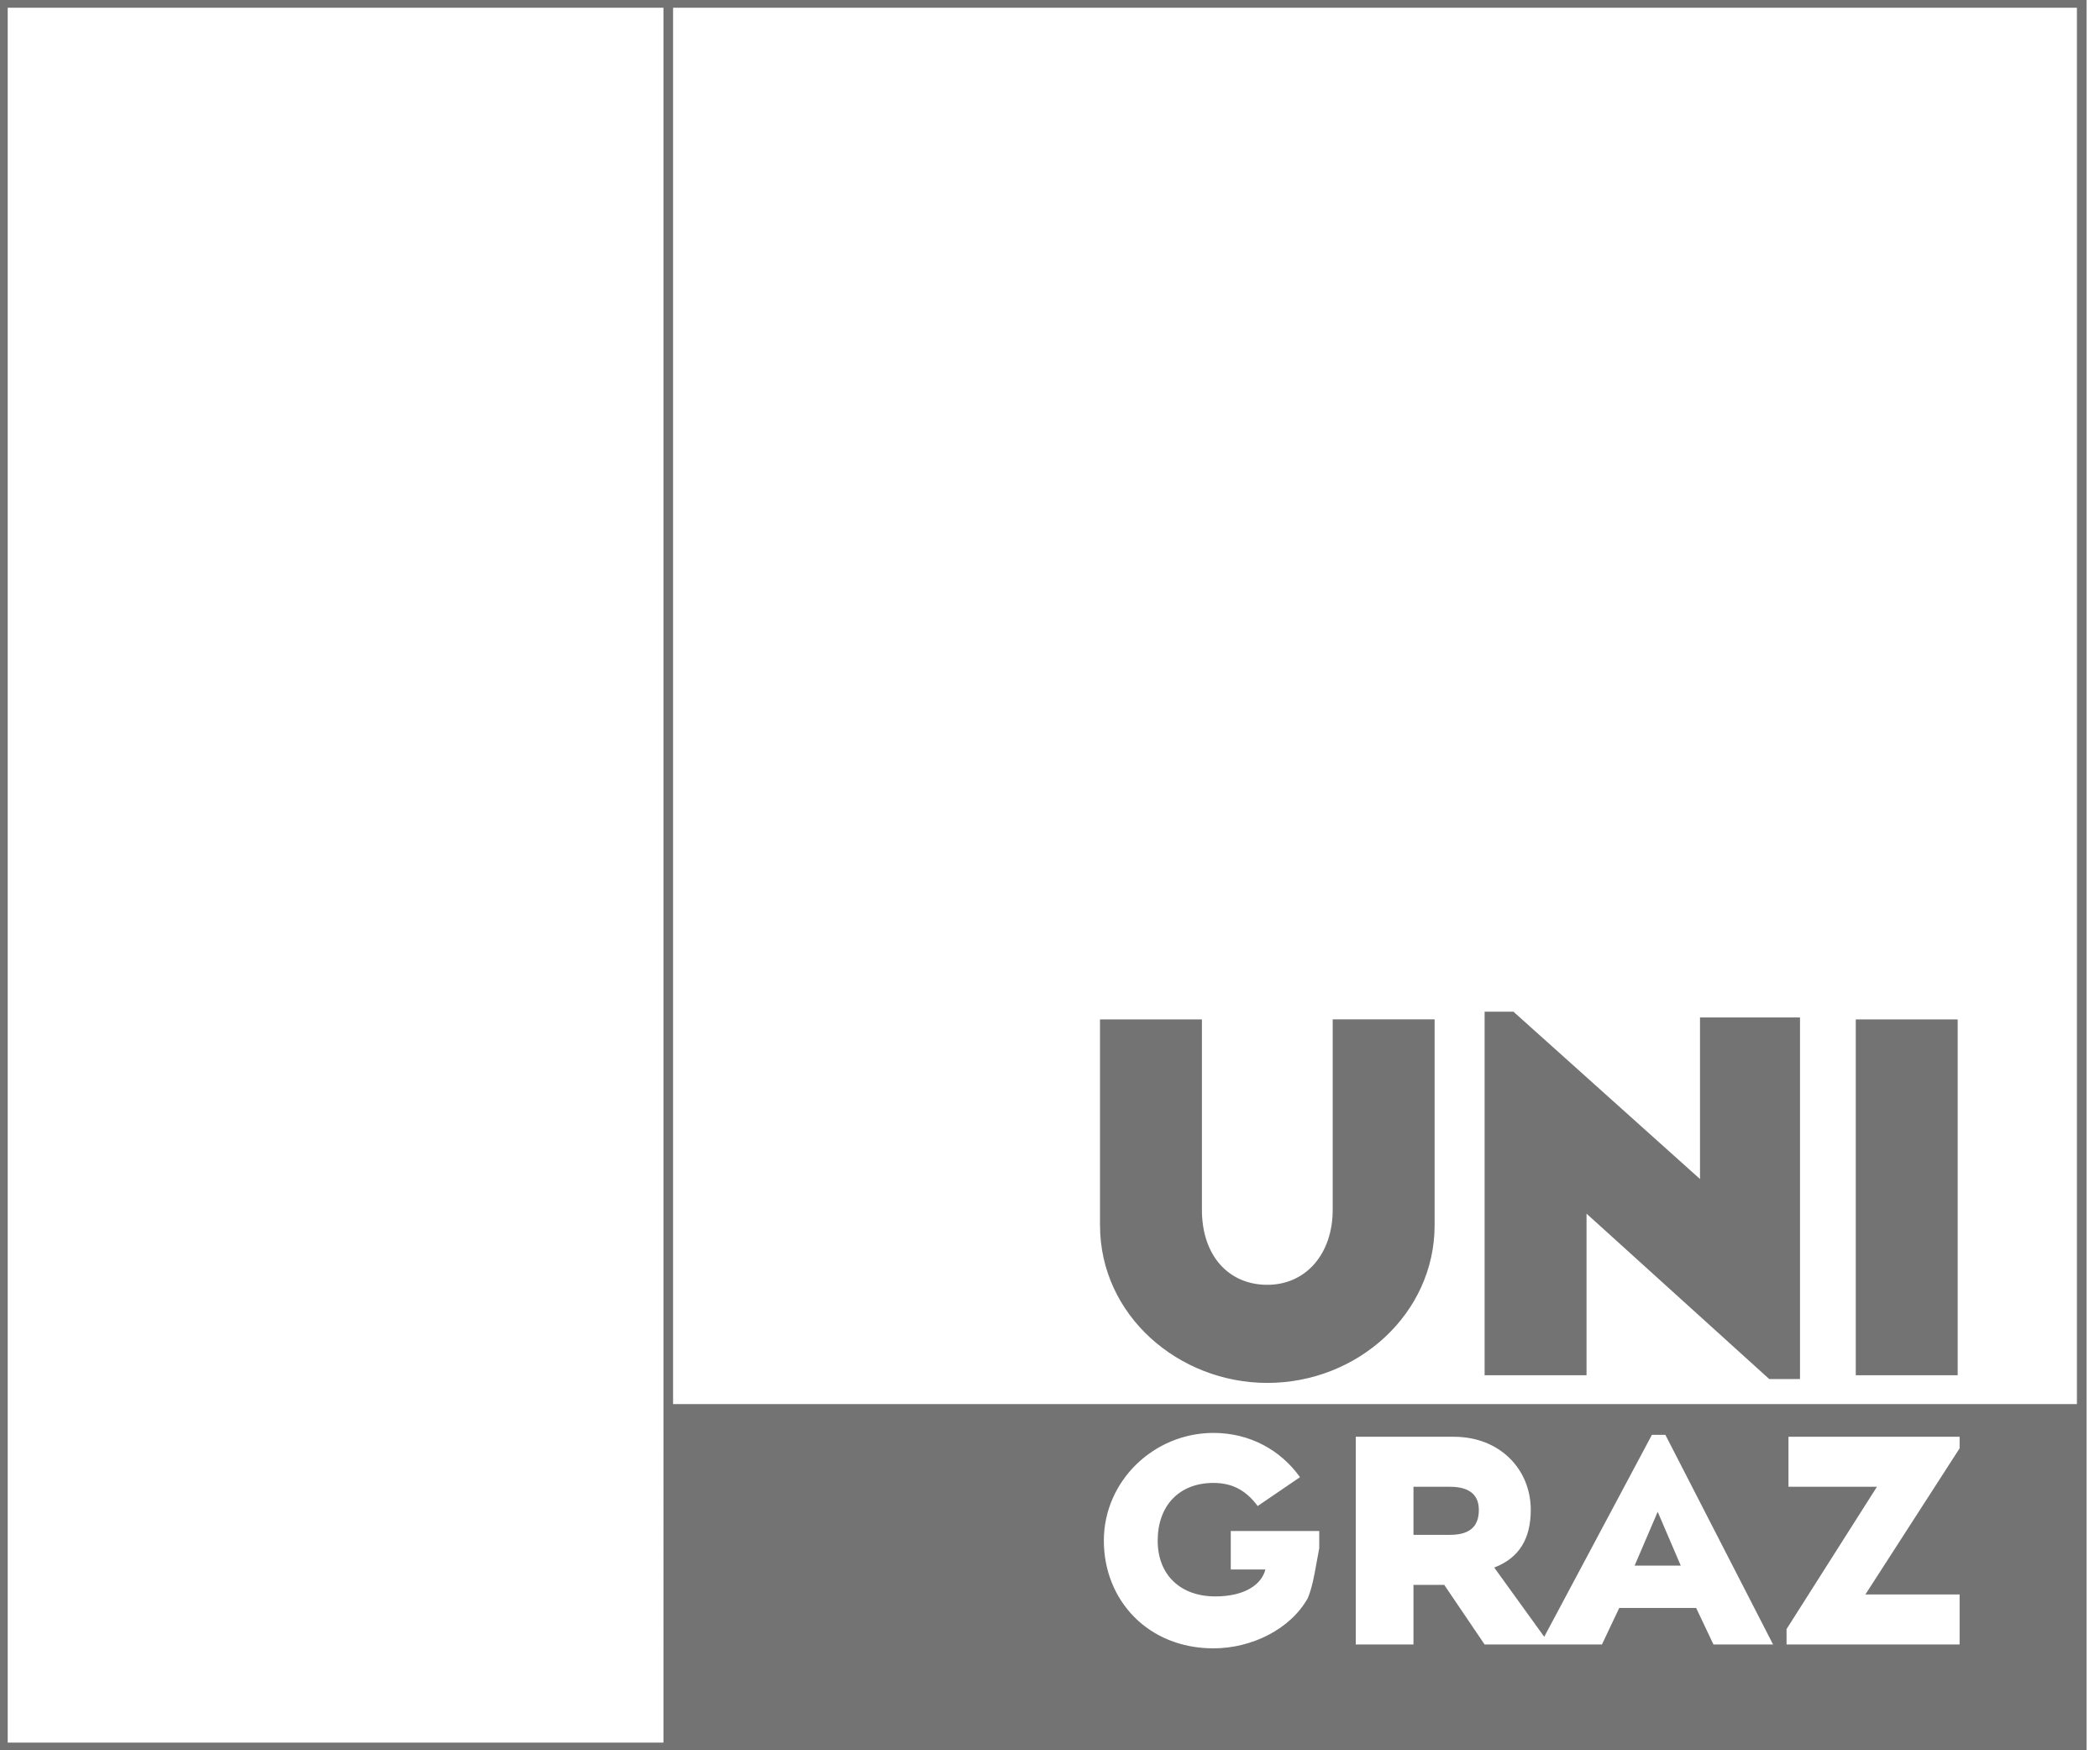
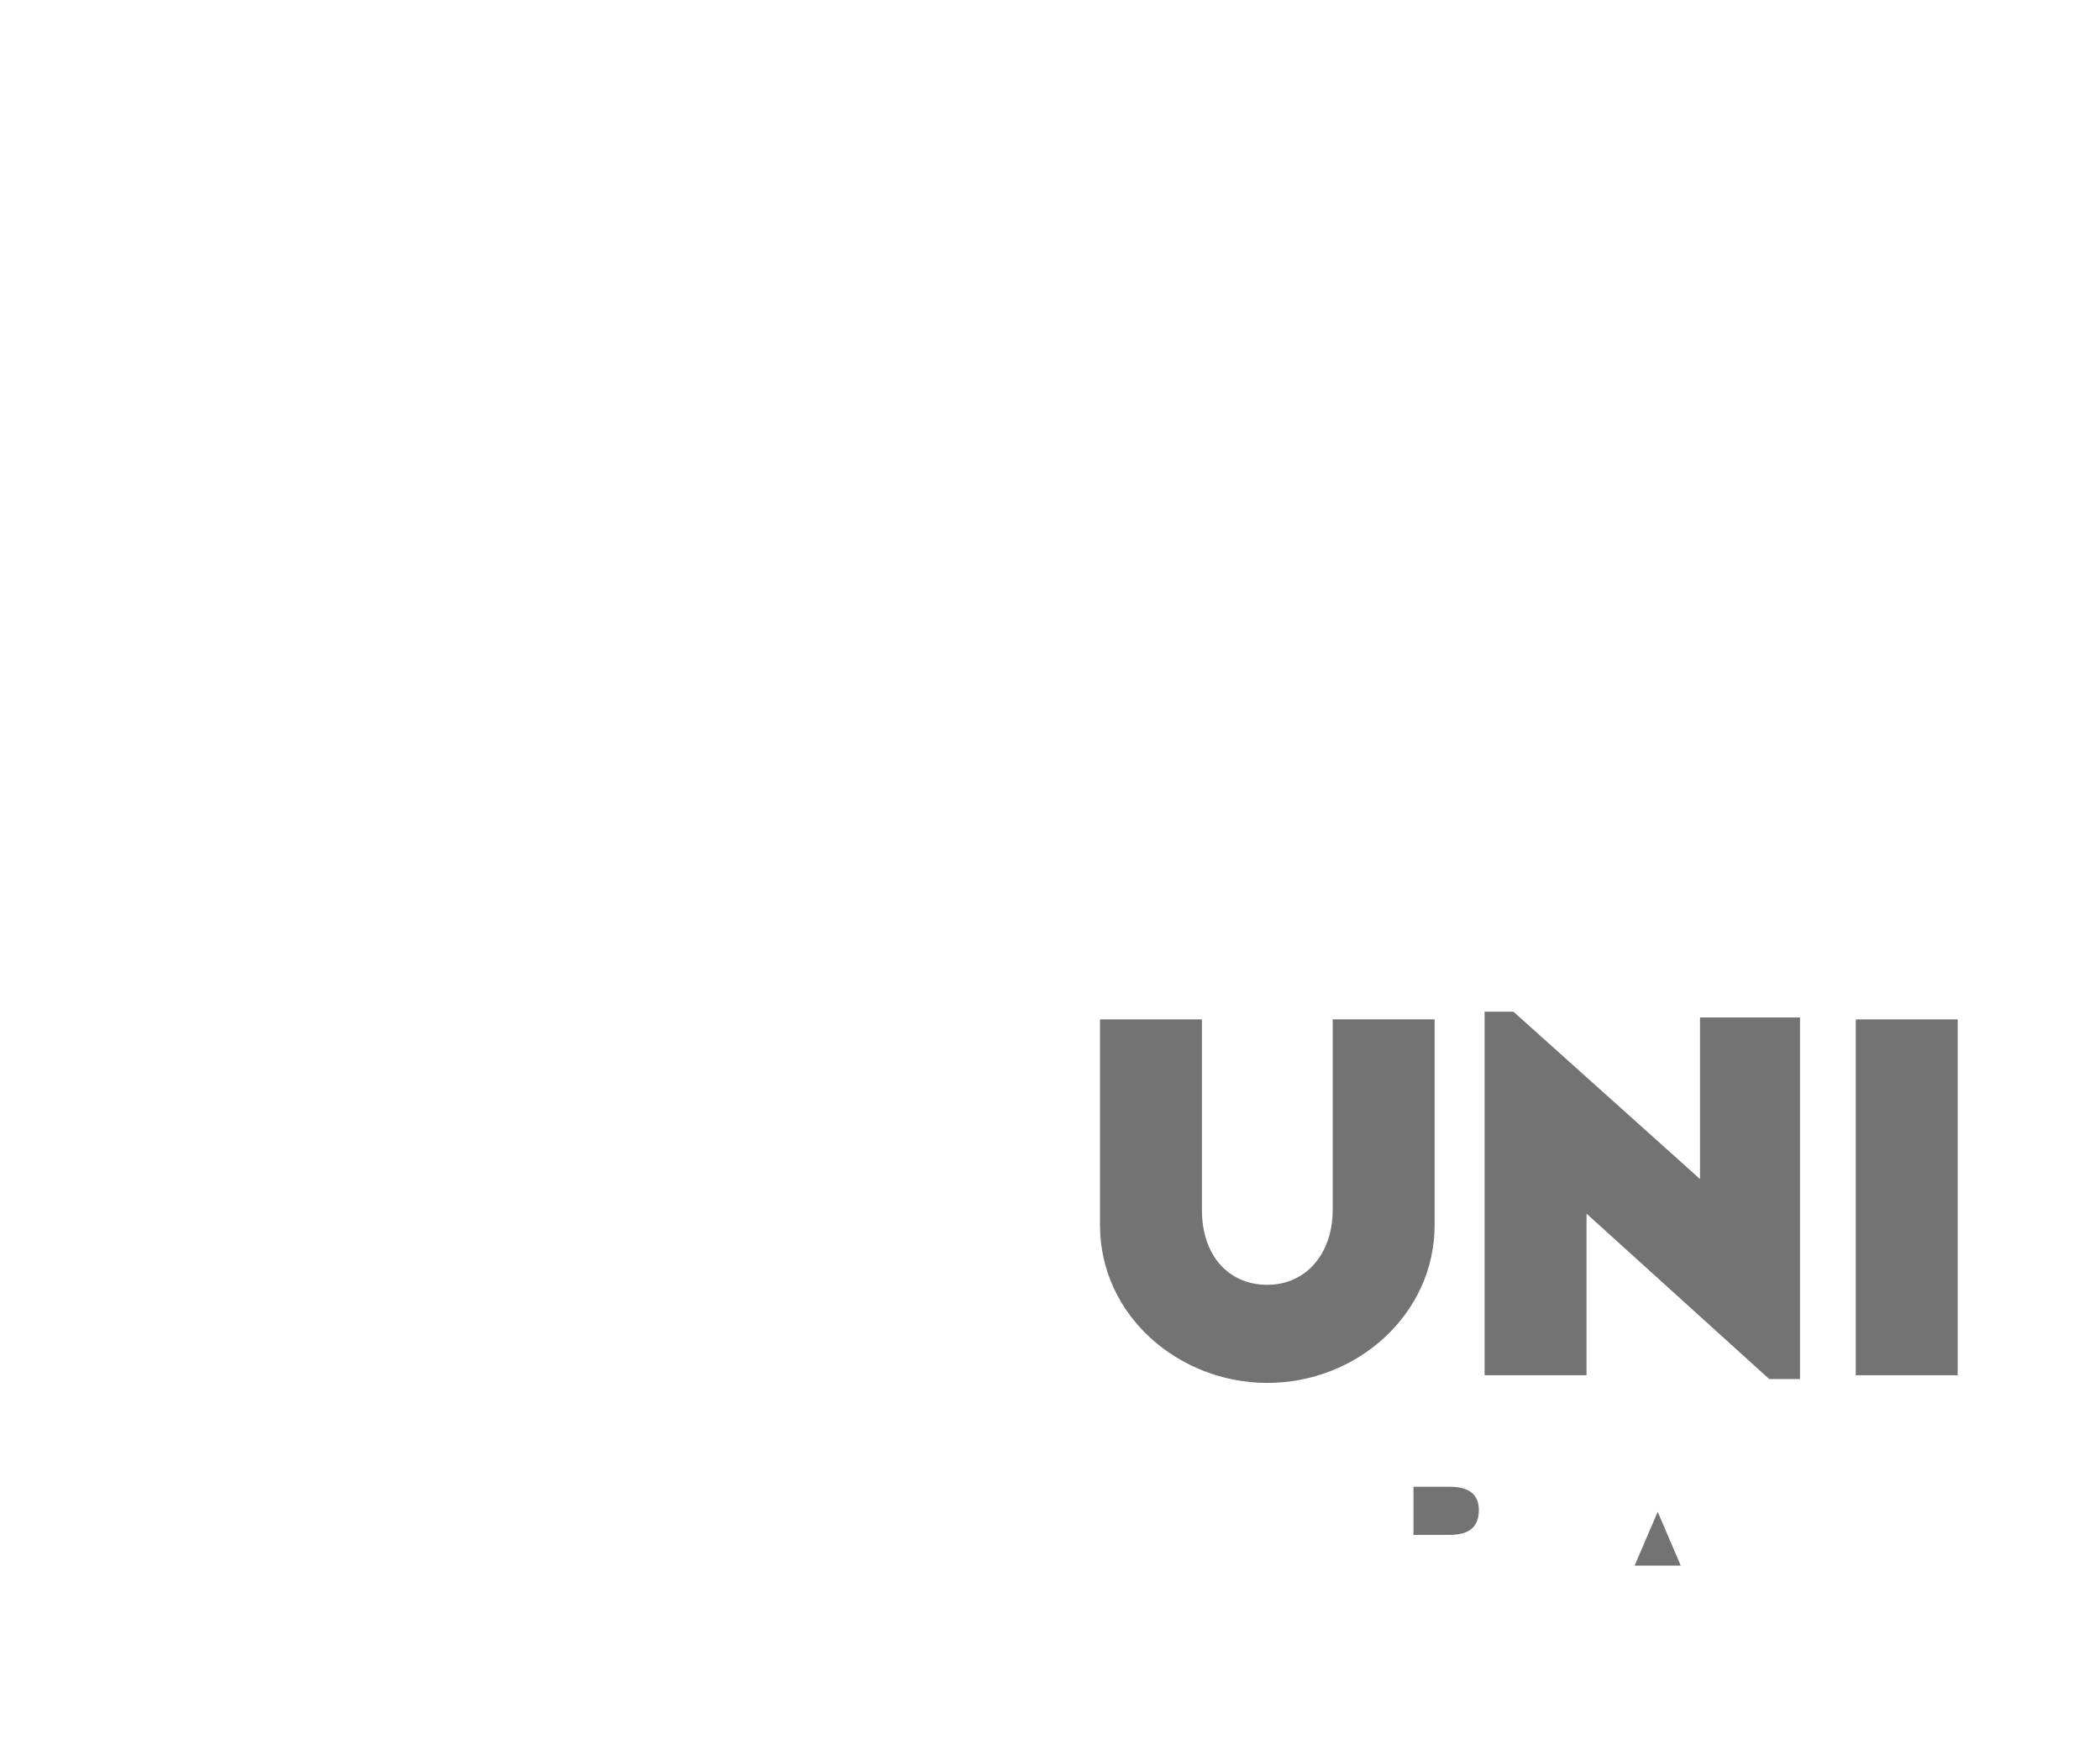
<svg xmlns="http://www.w3.org/2000/svg" fill="none" viewBox="0 0 120 100">
  <path d="M80.77 84.945h2.087c1.209 0 1.648.55 1.648 1.319 0 .769-.33 1.428-1.648 1.428H80.77v-2.747zm15.274 4.505h-2.637l1.318-3.076 1.319 3.077zm-9.56-31.648h-1.649v20.77h5.824V69.34l10.44 9.45h1.758V58.132h-5.714v9.23l-10.66-9.56zM62.857 70V58.242h5.824V69.12c0 2.637 1.539 4.286 3.737 4.286 2.197 0 3.736-1.759 3.736-4.286V58.24h5.824V70c0 5.055-4.396 9.011-9.56 9.011-5.055 0-9.56-3.846-9.56-9.011zm43.187-11.758h5.824v20.33h-5.824v-20.33z" fill="#737373" />
-   <path fill-rule="evenodd" clip-rule="evenodd" d="M0 0h119.231v100H0V0zm.44 99.56h37.472V.44H.44v99.12zm68.9-5.384c2.198 0 4.396-1.1 5.385-2.857.245-.57.368-1.262.506-2.03.047-.267.097-.544.154-.828v-.989H70.33v2.198h1.978c-.22.88-1.21 1.539-2.858 1.539-1.978 0-3.296-1.209-3.296-3.187 0-1.978 1.209-3.297 3.187-3.297 1.099 0 1.868.44 2.527 1.319l2.418-1.648c-1.1-1.539-2.857-2.528-4.945-2.528-3.407 0-6.264 2.747-6.264 6.154s2.527 6.154 6.264 6.154zm27.583-2.308l.99 2.088h3.406l-6.154-11.978h-.77l-6.153 11.538-2.857-3.956c1.428-.549 2.087-1.648 2.087-3.296 0-2.308-1.758-4.176-4.395-4.176h-5.605v11.868h3.297v-3.407h1.758l2.308 3.407h6.704l.989-2.088h4.395zm5.165 2.088h9.89v-2.857h-5.385l5.385-8.352v-.66h-9.78v2.858h5.055l-5.165 8.132v.879zM38.462 80.22h80.219V.44h-80.22v79.78z" fill="#737373" />
</svg>